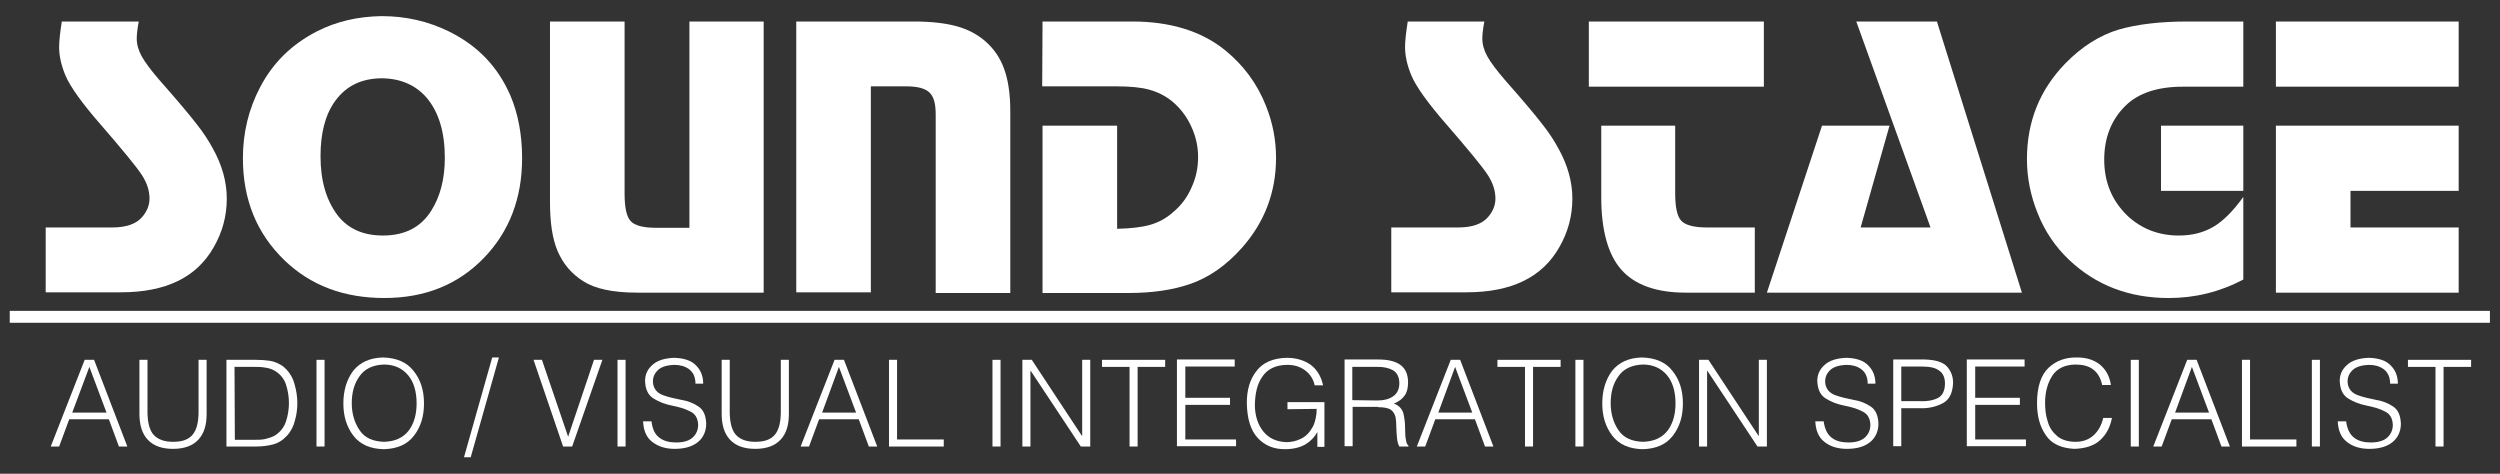
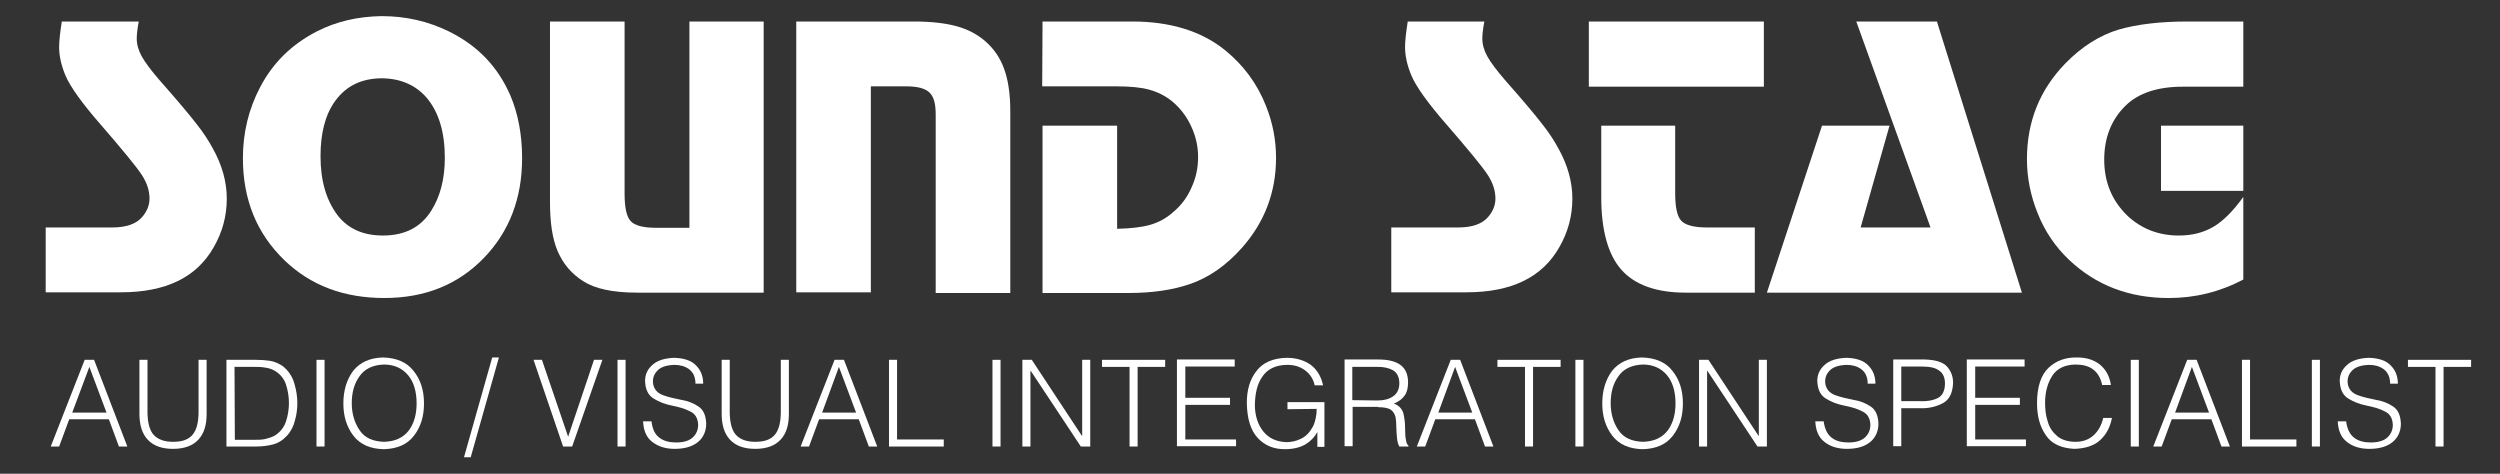
<svg xmlns="http://www.w3.org/2000/svg" xmlns:ns1="http://sodipodi.sourceforge.net/DTD/sodipodi-0.dtd" xmlns:ns2="http://www.inkscape.org/namespaces/inkscape" version="1.1" id="svg2" x="0px" y="0px" width="744.1px" height="141px" viewBox="0 0 744.1 141" style="enable-background:new 0 0 744.1 141;" xml:space="preserve">
  <rect x="0" y="0" width="744.1" height="141" fill="#333333" stroke="none" />
  <style type="text/css">
	.st0{fill:#FFFFFF;}
	.st1{fill:#FFFFFF;fill-opacity:0.188;stroke:#FFFFFF;stroke-width:3.541;}
</style>
  <ns1:namedview bordercolor="#666666" borderopacity="1.0" id="base" ns2:current-layer="layer1" ns2:cx="358.39174" ns2:cy="859.29505" ns2:document-units="px" ns2:pageopacity="0.0" ns2:pageshadow="2" ns2:window-height="1018" ns2:window-maximized="1" ns2:window-width="1920" ns2:window-x="-8" ns2:window-y="-8" ns2:zoom="1.7727627" pagecolor="#ffffff" showgrid="false">
	</ns1:namedview>
  <g id="layer1" ns2:groupmode="layer" ns2:label="Layer 1">
    <g id="text2996-1" ns2:export-filename="E:\Users\Ryan\Pictures\ssilogo white.png" ns2:export-xdpi="90" ns2:export-ydpi="90">
      <path id="path3100" class="st0" d="M41.3,6.4c-0.4,2.1-0.6,3.8-0.6,5.1c0,1.7,0.5,3.5,1.5,5.3S45,21,47.6,24    c5.3,6,8.9,10.3,10.9,12.9c2,2.5,3.6,5,4.8,7.2c2.8,5,4.2,10,4.2,15c0,5.2-1.3,10-3.9,14.5C58.5,82.6,49.3,87,36,87H13.6V67.7    h19.8c4.1,0,7.1-1,8.9-3.1c1.5-1.7,2.2-3.6,2.2-5.5c0-2.4-0.8-4.8-2.4-7.2c-1.6-2.4-5.7-7.4-12.2-14.9c-5.5-6.3-9-11.2-10.4-14.5    c-1.3-3.1-1.9-5.9-1.9-8.5c0-1.9,0.3-4.4,0.8-7.6H41.3z" />
      <path id="path3102" class="st0" d="M113.6,4.8c7.1,0,13.8,1.5,20.1,4.6c8.5,4.2,14.5,10.5,18.2,19c2.3,5.4,3.5,11.7,3.5,18.7    c0,11.9-3.8,21.9-11.5,29.8c-7.6,7.8-17.4,11.8-29.5,11.8c-12,0-21.9-3.7-29.7-11.2c-8.3-8-12.4-18.1-12.4-30.4    c0-7.6,1.7-14.6,5.1-21.1c3.8-7.3,9.4-12.8,17-16.7C100.1,6.4,106.5,4.9,113.6,4.8L113.6,4.8z M113.8,23.3c-6.1,0-10.7,2.2-14,6.7    c-3,4.1-4.4,9.6-4.4,16.5c0,7.3,1.7,13.1,5.1,17.6c3.1,4,7.6,6,13.5,6c6.4,0,11.2-2.4,14.3-7.3c2.7-4.2,4.1-9.5,4.1-15.8    c0-7.7-1.8-13.6-5.4-17.9C123.8,25.4,119.4,23.4,113.8,23.3z" />
      <path id="path3104" class="st0" d="M227.3,6.4v80.7h-37.7c-7.3,0-12.6-1.2-16-3.4c-3.5-2.2-6-5.2-7.6-8.9    c-1.6-3.7-2.3-8.6-2.3-14.7V6.4h22.2v51.2c0,4.2,0.6,6.9,1.8,8.2s3.7,2,7.5,2h10V6.4H227.3z" />
      <path id="path3106" class="st0" d="M237,6.4h35c5.2,0,9.4,0.5,12.7,1.4c3.3,0.9,6.2,2.4,8.6,4.5c2.5,2.2,4.4,4.9,5.6,8.3    c1.2,3.3,1.8,7.5,1.8,12.4v54.2h-22.2V34c0-3.2-0.6-5.3-1.9-6.5s-3.5-1.8-6.9-1.8h-10.5V87H237V6.4z" />
      <path id="path3108" class="st0" d="M310.3,6.4H337c11.4,0,20.7,2.9,27.7,8.6c5.4,4.4,9.5,9.9,12.1,16.5c2,5,3,10.1,3,15.5    c0,10.2-3.4,19.1-10.1,26.7c-4.7,5.3-10,9-15.7,10.9c-5,1.7-11,2.6-18,2.6h-25.7V37.4h22.2v30.7c4.2-0.1,7.5-0.5,9.9-1.2    s4.7-1.9,6.7-3.7c2.3-1.9,4.2-4.3,5.5-7.3c1.4-3,2-6,2-9.2s-0.7-6.2-2.1-9.2s-3.3-5.4-5.7-7.4c-2-1.6-4.2-2.7-6.7-3.4    c-2.5-0.7-5.8-1-9.8-1h-22.1L310.3,6.4z" />
      <path id="path3110" class="st0" d="M441.8,6.4c-0.4,2.1-0.6,3.8-0.6,5.1c0,1.7,0.5,3.5,1.5,5.3s2.8,4.2,5.4,7.2    c5.3,6,8.9,10.3,10.9,12.9c2,2.5,3.6,5,4.8,7.2c2.8,5,4.2,10,4.2,15c0,5.2-1.3,10-3.9,14.5c-5.1,9-14.3,13.4-27.6,13.4h-22.4V67.7    H434c4.1,0,7.1-1,8.9-3.1c1.5-1.7,2.2-3.6,2.2-5.5c0-2.4-0.8-4.8-2.4-7.2S437,44.5,430.5,37c-5.5-6.3-9-11.2-10.4-14.5    c-1.3-3.1-1.9-5.9-1.9-8.5c0-1.9,0.3-4.4,0.8-7.6H441.8z" />
      <path id="path3112" class="st0" d="M498.6,37.4v20.1c0,4.2,0.6,6.9,1.8,8.2c1.2,1.3,3.8,2,7.6,2h14.3v19.4h-20.6    c-8.7,0-15.1-2.3-19.1-6.8s-6-11.8-6-21.6V37.4H498.6z M525,6.4v19.4h-52.1V6.4H525z" />
      <path id="path3114" class="st0" d="M576.5,6.4l25.3,80.7h-75.9l16.4-49.7h20.1l-8.6,30.3h20.8L552.5,6.4H576.5z" />
      <path id="path3116" class="st0" d="M667.7,6.4v19.4h-18c-7.5,0-13.2,1.9-17,5.6c-4.3,4.2-6.4,9.6-6.4,16.1    c0,6.7,2.3,12.2,6.8,16.6c4.2,4,9.4,6,15.4,6c4,0,7.4-0.9,10.3-2.6c2.9-1.7,5.9-4.7,8.9-8.9v24.6c-7,3.7-14.4,5.5-22.2,5.5    c-11.8,0-21.7-3.8-29.7-11.4c-4.1-3.9-7.2-8.5-9.3-13.8c-2.1-5.2-3.2-10.6-3.2-16.1c0-11.2,3.8-20.7,11.5-28.6    c4.9-5,10.2-8.3,15.8-10c5.6-1.6,12.4-2.4,20.4-2.4C651,6.4,667.7,6.4,667.7,6.4z M667.7,37.4v19.4h-24.5V37.4H667.7z" />
-       <path id="path3118" class="st0" d="M731.8,37.4v19.4h-32.2v10.9h32.2v19.4h-54.4V37.4H731.8z M731.8,6.4v19.4h-54.4V6.4H731.8z" />
    </g>
-     <path id="path3000-4" ns2:connector-curvature="0" ns2:export-filename="E:\Users\Ryan\Pictures\ssilogo white.png" ns2:export-xdpi="90" ns2:export-ydpi="90" class="st1" d="   M2.9,94.3h738.2" />
    <g id="text2994-0" ns2:export-filename="E:\Users\Ryan\Pictures\ssilogo white.png" ns2:export-xdpi="90" ns2:export-ydpi="90">
      <path id="path3033" class="st0" d="M17.6,132.9l3-8.1h11.8l3,8.1h2.5L28,107.1h-2.8l-10.1,25.8H17.6z M26.6,109.2l5.1,13.6H21.5    L26.6,109.2z" />
      <path id="path3035" class="st0" d="M41.5,123.2c0,3.3,0.8,5.9,2.5,7.7s4.2,2.7,7.5,2.7s5.8-0.9,7.5-2.7s2.5-4.3,2.5-7.7v-16.1    h-2.4v15.4c0,3-0.5,5.3-1.7,6.8s-3.1,2.2-5.9,2.2c-2.6,0-4.5-0.7-5.8-2.1c-1.2-1.4-1.8-3.7-1.8-6.9v-15.4h-2.4L41.5,123.2z" />
      <path id="path3037" class="st0" d="M76.2,132.9c1.7,0,3.4-0.2,5-0.6c1.6-0.4,3-1.3,4.2-2.6s2-2.9,2.4-4.6c0.5-1.7,0.7-3.5,0.7-5.2    c0-1.8-0.3-3.8-0.9-5.8c-0.6-2.1-1.8-3.8-3.4-5.1c-1.2-0.8-2.5-1.4-3.8-1.6s-2.7-0.3-4.2-0.3h-8.8v25.8L76.2,132.9L76.2,132.9z     M69.8,109.2h5.8c1.1,0,2.2,0,3.2,0.2c1,0.1,1.9,0.4,2.7,0.8c1.8,1,3,2.4,3.6,4.2c0.6,1.8,0.9,3.7,0.9,5.6c0,1.8-0.3,3.7-0.9,5.5    s-1.8,3.2-3.4,4.2c-1,0.5-2,0.8-2.9,1c-1,0.2-2,0.2-3.1,0.2h-5.8L69.8,109.2L69.8,109.2z" />
      <path id="path3039" class="st0" d="M96.6,132.9v-25.8h-2.4v25.8H96.6z" />
      <path id="path3041" class="st0" d="M102.2,120.1c0,3.8,1,7,3,9.6c2,2.6,5,3.9,9,4c4-0.1,7-1.4,9-4c2-2.6,3-5.7,3-9.6    s-1-7.1-3.1-9.7c-2-2.6-5.1-3.9-9.1-4c-3.9,0.1-6.8,1.4-8.9,4C103.2,113,102.2,116.2,102.2,120.1z M114.3,131.5    c-3.3-0.1-5.8-1.2-7.3-3.5c-1.5-2.2-2.3-4.9-2.3-8s0.7-5.8,2.3-8c1.5-2.2,4-3.4,7.3-3.5c3,0,5.4,1.1,7.1,3.1s2.6,4.8,2.6,8.5    c0,3.1-0.7,5.8-2.3,8C120,130.3,117.6,131.4,114.3,131.5L114.3,131.5z" />
      <path id="path3043" class="st0" d="M148.5,106.4h-2l-8.4,29.7h2L148.5,106.4z" />
      <path id="path3045" class="st0" d="M167.6,132.9h2.7l9-25.8h-2.5l-7.7,22.9l-7.8-22.9h-2.5L167.6,132.9z" />
      <path id="path3047" class="st0" d="M186.2,132.9v-25.8h-2.4v25.8H186.2z" />
      <path id="path3049" class="st0" d="M191.4,125.2c0.1,2.8,0.9,4.9,2.7,6.3s4,2.1,6.7,2.1c3,0,5.3-0.7,6.9-2    c1.6-1.3,2.5-3.2,2.5-5.5c-0.1-2.4-0.8-4.1-2.3-5.1s-3.2-1.7-5.2-2c-2-0.4-3.8-0.8-5.4-1.4c-1.6-0.6-2.6-1.7-2.9-3.3    c-0.2-1.4,0.1-2.7,1.1-3.8c1-1.2,2.7-1.8,5.2-1.9c1.7,0,3.2,0.4,4.4,1.3s1.9,2.3,1.9,4.3h2.3c0-2.2-0.7-4-2.1-5.4    c-1.4-1.5-3.6-2.2-6.5-2.3c-2.9,0.1-5.1,0.8-6.5,2.1c-1.5,1.3-2.2,2.9-2.2,4.8c0.1,2.5,0.9,4.2,2.5,5.2s3.4,1.7,5.4,2.1    s3.9,0.9,5.4,1.7c1.6,0.7,2.4,2,2.5,4c0,1.5-0.5,2.7-1.5,3.7s-2.7,1.6-5,1.6c-2,0-3.7-0.4-5-1.4c-1.4-1-2.1-2.6-2.4-4.9h-2.5    V125.2z" />
      <path id="path3051" class="st0" d="M214.8,123.2c0,3.3,0.8,5.9,2.5,7.7s4.2,2.7,7.5,2.7s5.8-0.9,7.5-2.7s2.5-4.3,2.5-7.7v-16.1    h-2.4v15.4c0,3-0.5,5.3-1.7,6.8s-3.1,2.2-5.9,2.2c-2.6,0-4.5-0.7-5.8-2.1c-1.2-1.4-1.8-3.7-1.8-6.9v-15.4h-2.4L214.8,123.2    L214.8,123.2z" />
      <path id="path3053" class="st0" d="M240.8,132.9l3-8.1h11.8l3,8.1h2.5l-9.9-25.8h-2.8l-10.1,25.8H240.8z M249.7,109.2l5.1,13.6    h-10.1L249.7,109.2z" />
      <path id="path3055" class="st0" d="M280.9,132.9v-2.1H267v-23.7h-2.4v25.8H280.9z" />
      <path id="path3057" class="st0" d="M297.8,132.9v-25.8h-2.4v25.8H297.8z" />
      <path id="path3059" class="st0" d="M321.7,132.9h2.8v-25.8h-2.4v22.6H322l-14.9-22.6h-2.8v25.8h2.4v-22.5h0.1L321.7,132.9z" />
      <path id="path3061" class="st0" d="M328,109.2h8.2v23.7h2.4v-23.7h8.2v-2.1H328V109.2z" />
      <path id="path3063" class="st0" d="M367.9,132.9v-2.1h-15.1v-10.3h13.3v-2.1h-13.3v-9.3h14.7V107h-17.2v25.8h17.6V132.9z" />
      <path id="path3065" class="st0" d="M391.9,121.7c0,1-0.1,1.9-0.3,2.8c-0.2,0.9-0.4,1.7-0.9,2.6c-0.9,1.6-2,2.8-3.5,3.5    c-1.4,0.7-2.9,1-4.3,1c-3-0.1-5.3-1.2-6.9-3.2s-2.4-4.5-2.5-7.5c0-3.7,0.7-6.7,2.3-8.9c1.5-2.2,4-3.4,7.4-3.4c2,0,3.7,0.5,5.2,1.6    s2.5,2.6,2.9,4.5h2.5c-0.6-2.8-1.9-4.8-3.8-6.2c-1.9-1.3-4.3-2-7-2c-4.1,0.1-7.1,1.4-9,3.9c-2,2.5-2.9,5.7-2.9,9.6    c0.1,4.6,1.1,8,3.2,10.3s4.8,3.4,8.1,3.4c2.5,0,4.5-0.5,6.1-1.4c1.5-0.9,2.7-2.1,3.6-3.7v4.4h2.1v-13.3h-11v2.1L391.9,121.7z" />
      <path id="path3067" class="st0" d="M402.5,119.1v-9.9h7.7c1.7,0,3.1,0.3,4.4,1c1.2,0.7,1.9,2,1.9,3.9c0,1.8-0.7,3.1-1.9,3.9    c-1.2,0.8-2.7,1.2-4.6,1.2L402.5,119.1L402.5,119.1z M410.2,121.2c1.2,0,2.3,0.1,3.3,0.5c0.9,0.4,1.6,1.3,1.9,2.6    c0.1,0.7,0.2,1.6,0.2,2.7s0.1,2.2,0.2,3.3c0.1,1.1,0.3,1.9,0.7,2.6h2.7v-0.3c-0.3-0.2-0.6-0.7-0.7-1.5c-0.2-0.8-0.3-2.1-0.3-4    c0-1.4-0.2-2.8-0.5-4.1c-0.4-1.3-1.3-2.3-2.8-2.9c1.5-0.6,2.5-1.4,3.2-2.4s1-2.3,1-3.9c0-2.4-0.8-4.1-2.3-5.2s-3.7-1.6-6.5-1.6    h-10.1v25.8h2.4v-11.7h7.6V121.2z" />
      <path id="path3069" class="st0" d="M424.2,132.9l3-8.1H439l3,8.1h2.5l-9.9-25.8h-2.8l-10.1,25.8H424.2z M433.1,109.2l5.1,13.6    h-10.1L433.1,109.2z" />
      <path id="path3071" class="st0" d="M445.7,109.2h8.2v23.7h2.4v-23.7h8.2v-2.1h-18.8L445.7,109.2L445.7,109.2z" />
      <path id="path3073" class="st0" d="M471.3,132.9v-25.8h-2.4v25.8H471.3z" />
      <path id="path3075" class="st0" d="M476.9,120.1c0,3.8,1,7,3,9.6c2,2.6,5,3.9,9,4c4-0.1,7-1.4,9-4c2-2.6,3-5.7,3-9.6    s-1-7.1-3.1-9.7c-2-2.6-5.1-3.9-9.1-4c-3.9,0.1-6.8,1.4-8.9,4C477.9,113,476.9,116.2,476.9,120.1L476.9,120.1z M489,131.5    c-3.3-0.1-5.8-1.2-7.3-3.5c-1.5-2.2-2.3-4.9-2.3-8s0.7-5.8,2.3-8c1.5-2.2,4-3.4,7.3-3.5c3,0,5.4,1.1,7.1,3.1s2.6,4.8,2.6,8.5    c0,3.1-0.7,5.8-2.3,8C494.7,130.3,492.3,131.4,489,131.5L489,131.5z" />
      <path id="path3077" class="st0" d="M523.1,132.9h2.8v-25.8h-2.4v22.6h-0.1l-14.9-22.6h-2.8v25.8h2.4v-22.5h0.1L523.1,132.9z" />
      <path id="path3079" class="st0" d="M540.3,125.2c0.1,2.8,0.9,4.9,2.7,6.3c1.7,1.4,4,2.1,6.7,2.1c3,0,5.3-0.7,6.9-2    c1.6-1.3,2.5-3.2,2.5-5.5c-0.1-2.4-0.8-4.1-2.3-5.1s-3.2-1.7-5.2-2c-2-0.4-3.8-0.8-5.4-1.4c-1.6-0.6-2.6-1.7-2.9-3.3    c-0.2-1.4,0.1-2.7,1.1-3.8c1-1.2,2.7-1.8,5.2-1.9c1.7,0,3.2,0.4,4.4,1.3s1.9,2.3,1.9,4.3h2.3c0-2.2-0.7-4-2.1-5.4    c-1.4-1.5-3.6-2.2-6.5-2.3c-2.9,0.1-5.1,0.8-6.5,2.1c-1.5,1.3-2.2,2.9-2.2,4.8c0.1,2.5,0.9,4.2,2.5,5.2s3.4,1.7,5.4,2.1    s3.9,0.9,5.4,1.7c1.6,0.7,2.4,2,2.5,4c0,1.5-0.5,2.7-1.5,3.7s-2.7,1.6-5,1.6c-2,0-3.7-0.4-5-1.4s-2.1-2.6-2.4-4.9h-2.5V125.2z" />
      <path id="path3081" class="st0" d="M565.9,132.9v-11.4h5.5c2.5,0.1,4.7-0.4,6.7-1.4s3-2.9,3.2-5.8c0.1-2-0.5-3.7-1.7-5.1    s-3.4-2.1-6.7-2.2h-9.4v25.8h2.4V132.9z M565.9,119.4v-10.3h6.3c2.3,0,4,0.4,5.1,1.3c1.1,0.8,1.6,2.1,1.6,3.7c0,2.1-0.7,3.6-2,4.3    c-1.3,0.7-3.1,1.1-5.4,1H565.9z" />
      <path id="path3083" class="st0" d="M603,132.9v-2.1h-15.1v-10.3h13.3v-2.1h-13.3v-9.3h14.7V107h-17.2v25.8H603V132.9z" />
      <path id="path3085" class="st0" d="M628.3,114.6c-0.4-2.7-1.6-4.7-3.3-6.1c-1.8-1.4-4-2.1-6.7-2.1c-3.5-0.1-6.4,1-8.6,3.1    c-2.2,2.1-3.4,5.6-3.4,10.5c0,3.8,0.8,6.9,2.6,9.5c1.7,2.6,4.6,3.9,8.5,4.1c3.4-0.1,6-1,7.8-2.7s2.9-3.9,3.4-6.5H626    c-0.5,2.1-1.4,3.8-2.8,5.1c-1.4,1.3-3.2,2-5.4,2c-2.3,0-4.2-0.6-5.5-1.7s-2.3-2.5-2.8-4.3c-0.6-1.8-0.8-3.6-0.8-5.6    c0-3.1,0.7-5.8,2.1-8c1.4-2.2,3.7-3.3,6.8-3.4c2.2,0,4,0.4,5.3,1.4c1.4,1,2.3,2.5,2.8,4.7L628.3,114.6z" />
      <path id="path3087" class="st0" d="M636.6,132.9v-25.8h-2.4v25.8H636.6z" />
      <path id="path3089" class="st0" d="M643.4,132.9l3-8.1h11.8l3,8.1h2.5l-9.9-25.8H651l-10.1,25.8H643.4z M652.4,109.2l5.1,13.6    h-10.1L652.4,109.2z" />
      <path id="path3091" class="st0" d="M683.5,132.9v-2.1h-13.8v-23.7h-2.4v25.8H683.5z" />
      <path id="path3093" class="st0" d="M690.5,132.9v-25.8h-2.4v25.8H690.5z" />
      <path id="path3095" class="st0" d="M695.8,125.2c0.1,2.8,0.9,4.9,2.7,6.3c1.7,1.4,4,2.1,6.7,2.1c3,0,5.3-0.7,6.9-2    c1.6-1.3,2.5-3.2,2.5-5.5c-0.1-2.4-0.8-4.1-2.3-5.1s-3.2-1.7-5.2-2c-2-0.4-3.8-0.8-5.4-1.4c-1.6-0.6-2.6-1.7-2.9-3.3    c-0.2-1.4,0.1-2.7,1.1-3.8c1-1.2,2.7-1.8,5.2-1.9c1.7,0,3.2,0.4,4.4,1.3s1.9,2.3,1.9,4.3h2.3c0-2.2-0.7-4-2.1-5.4    c-1.4-1.5-3.6-2.2-6.5-2.3c-2.9,0.1-5.1,0.8-6.5,2.1c-1.5,1.3-2.2,2.9-2.2,4.8c0.1,2.5,0.9,4.2,2.5,5.2s3.4,1.7,5.4,2.1    s3.9,0.9,5.4,1.7c1.6,0.7,2.4,2,2.5,4c0,1.5-0.5,2.7-1.5,3.7s-2.7,1.6-5,1.6c-2,0-3.7-0.4-5-1.4s-2.1-2.6-2.4-4.9h-2.5V125.2z" />
      <path id="path3097" class="st0" d="M716.7,109.2h8.2v23.7h2.4v-23.7h8.2v-2.1h-18.8L716.7,109.2L716.7,109.2z" />
      <g id="text3050">
		</g>
    </g>
  </g>
</svg>